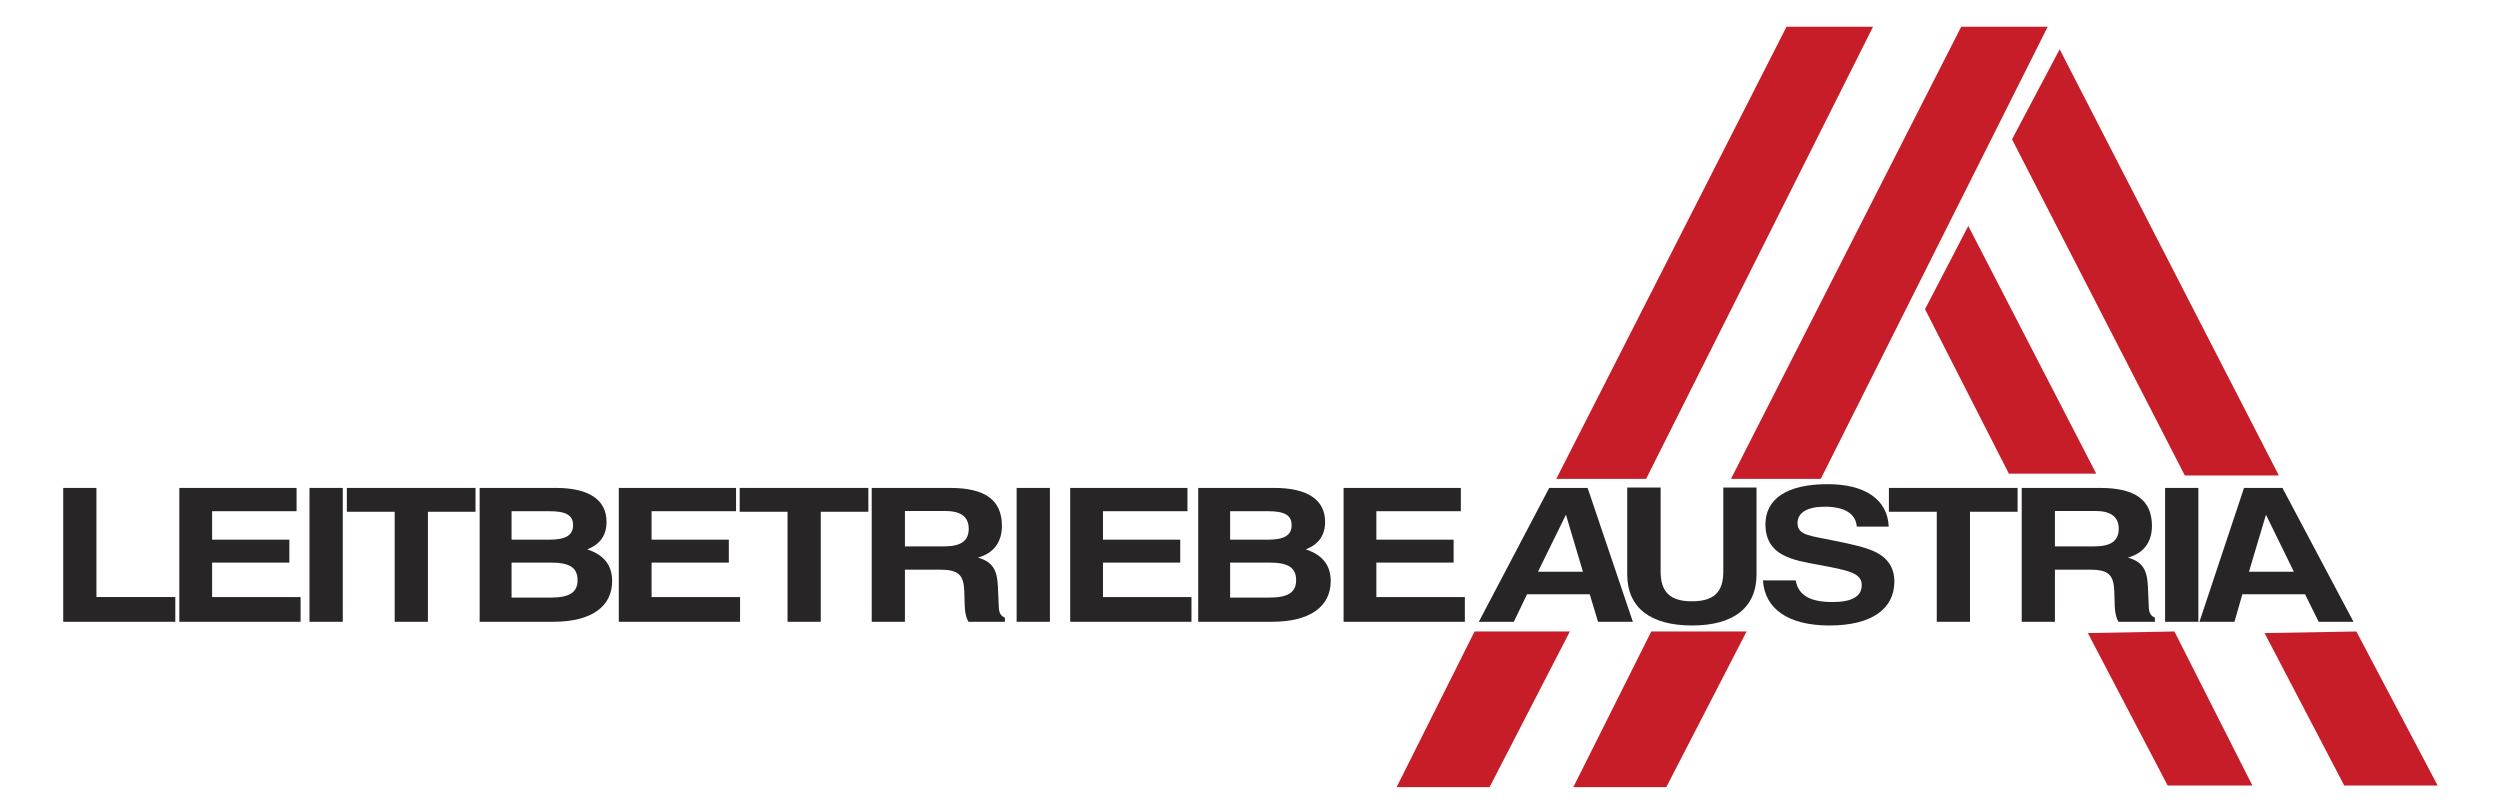
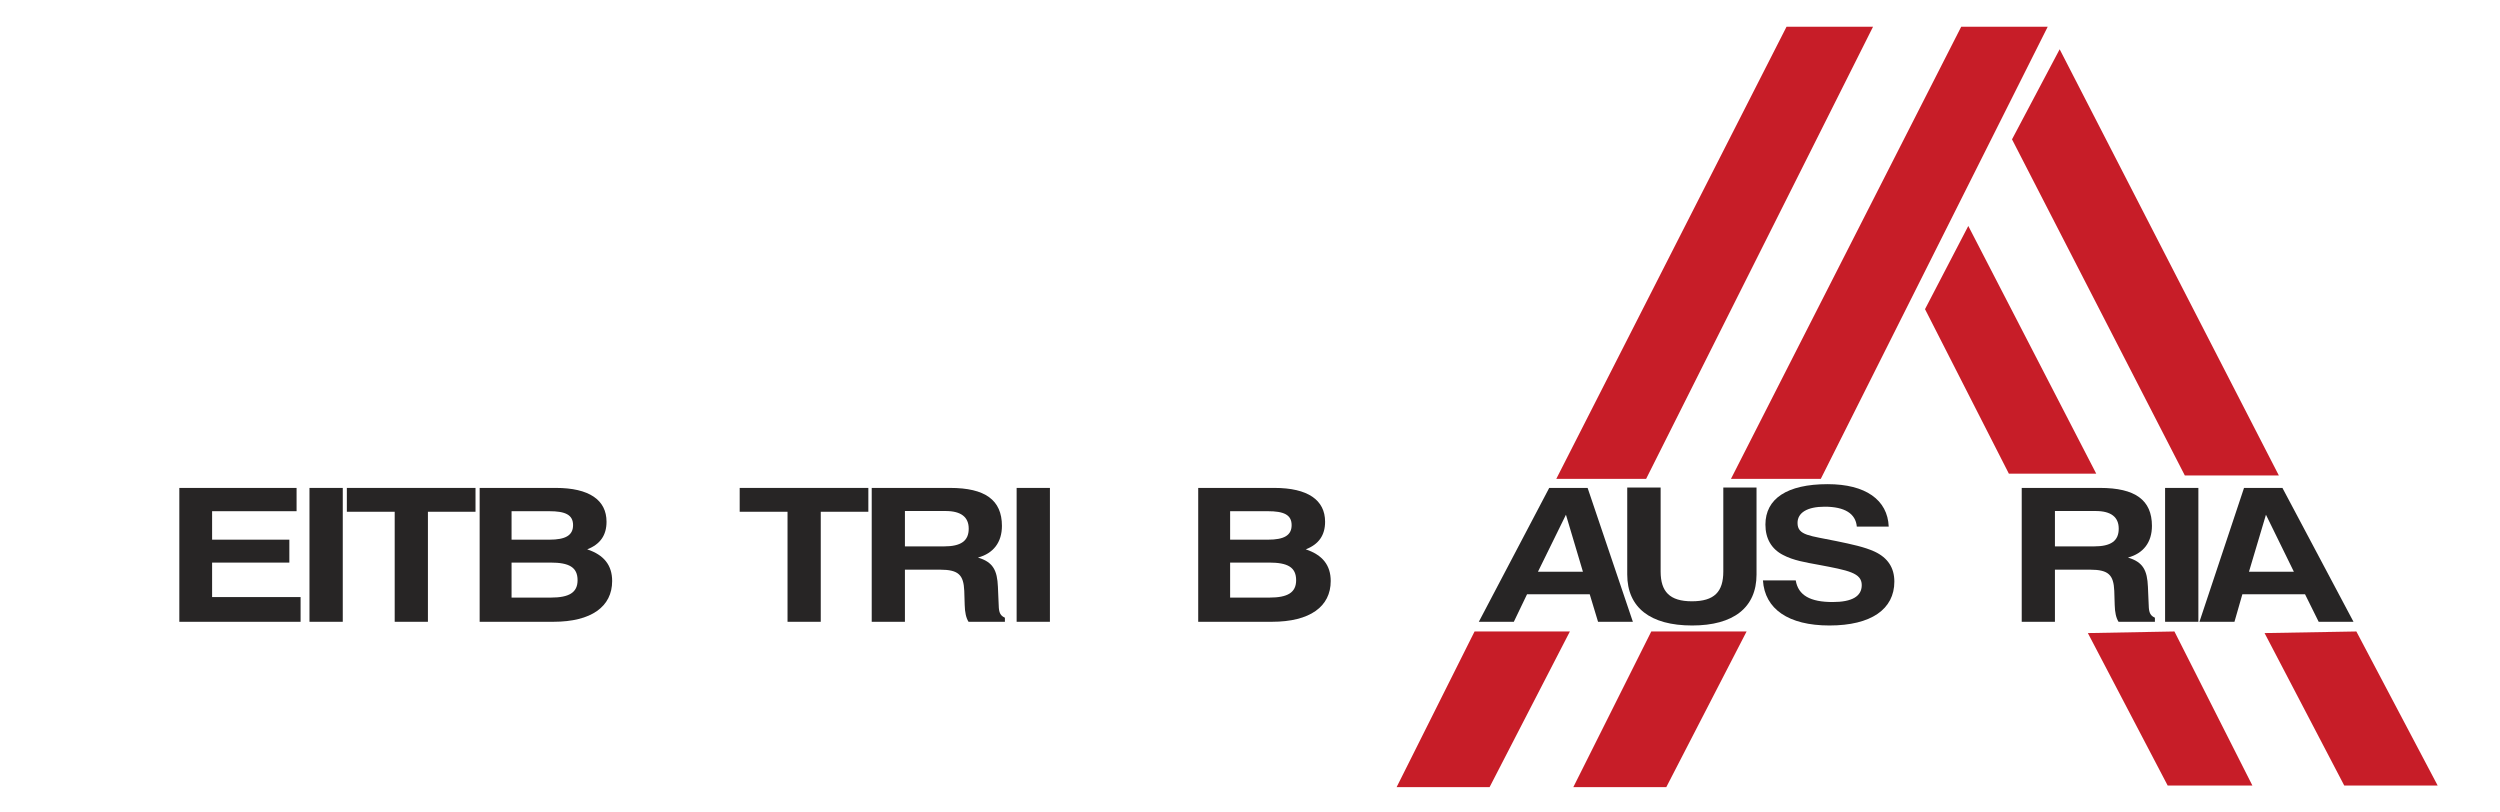
<svg xmlns="http://www.w3.org/2000/svg" version="1.1" width="400" height="130" id="svg6829" xml:space="preserve">
  <defs id="defs6833" />
  <g transform="matrix(1.25,0,0,-1.25,0,130)" id="g6837">
    <g transform="matrix(0.413,0,0,0.413,388.027,-299.129)" id="g8886">
      <path d="m -385.834,967.813 26.809,0 -70.334,-140.136 -27.84,0 71.365,140.136 z" id="path8813" style="fill:#c71d28;fill-opacity:1;fill-rule:nonzero;stroke:none" />
      <path d="m -482.523,780.39 29.54,0 -24.884,-48.239 -28.812,0 24.156,48.239 z" id="path8815" style="fill:#c71d28;fill-opacity:1;fill-rule:nonzero;stroke:none" />
      <path d="m -331.698,967.813 26.809,0 -70.334,-140.136 -27.84,0 71.365,140.136 z" id="path8817" style="fill:#c71d28;fill-opacity:1;fill-rule:nonzero;stroke:none" />
      <path d="m -427.757,780.39 29.54,0 -24.884,-48.239 -28.812,0 24.156,48.239 z" id="path8819" style="fill:#c71d28;fill-opacity:1;fill-rule:nonzero;stroke:none" />
      <path d="m -301.187,960.827 -14.767,-27.913 53.559,-104.173 29.139,0 -67.931,132.086 z" id="path8821" style="fill:#c71d28;fill-opacity:1;fill-rule:nonzero;stroke:none" />
      <path d="m -329.505,906.066 39.652,-76.768 -27.078,0 -25.988,50.985 13.414,25.783 z" id="path8823" style="fill:#c71d28;fill-opacity:1;fill-rule:nonzero;stroke:none" />
      <path d="m -292.447,779.891 26.828,0.498 24.161,-47.741 -26.257,0 -24.733,47.243 z" id="path8825" style="fill:#c71d28;fill-opacity:1;fill-rule:nonzero;stroke:none" />
      <path d="m -237.681,779.891 28.45,0.498 25.192,-47.741 -28.949,0 -24.694,47.243 z" id="path8827" style="fill:#c71d28;fill-opacity:1;fill-rule:nonzero;stroke:none" />
      <path d="m -459.391,824.879 -21.815,-41.489 10.851,0 4.096,8.534 19.424,0 2.582,-8.534 10.792,0 -14.026,41.489 -11.904,0 z m 5.188,-8.309 5.261,-17.661 -13.933,0 8.671,17.661 z" id="path8829" style="fill:#272525;fill-opacity:1;fill-rule:evenodd;stroke:none" />
      <path d="m -435.208,824.992 0,-26.944 c 0,-10.273 7.157,-15.804 20.115,-15.804 12.801,0 19.958,5.531 19.958,15.804 l 0,26.944 -10.298,0 0,-26.023 c 0,-6.28 -2.773,-9.225 -9.739,-9.225 -6.888,0 -9.685,3.003 -9.685,9.225 l 0,26.023 -10.351,0 z" id="path8831" style="fill:#272525;fill-opacity:1;fill-rule:evenodd;stroke:none" />
      <path d="m -393.146,796.211 c 0.554,-8.838 7.868,-13.967 20.61,-13.967 12.938,0 20.115,5.07 20.115,13.604 0,4.287 -2.033,7.388 -6.124,9.298 -3.14,1.435 -7.045,2.258 -11.772,3.238 -8.284,1.72 -12.11,1.72 -12.11,5.644 0,3.175 3.003,5.031 8.416,5.031 6.202,0 9.607,-2.141 9.955,-6.178 l 9.891,0 c -0.343,8.304 -7.177,13.164 -18.925,13.164 -12.61,0 -19.292,-4.517 -19.292,-12.536 0,-4.321 1.876,-7.559 5.438,-9.396 3.272,-1.739 7.02,-2.312 11.057,-3.062 9.186,-1.739 13.359,-2.484 13.359,-6.295 0,-3.464 -2.983,-5.242 -9.034,-5.242 -6.908,0 -10.655,2.067 -11.424,6.697 l -10.16,0 z" id="path8833" style="fill:#272525;fill-opacity:1;fill-rule:evenodd;stroke:none" />
-       <path d="m -339.277,783.39 10.298,0 0,34.102 14.751,0 0,7.388 -39.878,0 0,-7.388 14.829,0 0,-34.102 z" id="path8835" style="fill:#272525;fill-opacity:1;fill-rule:evenodd;stroke:none" />
      <path d="m -312.947,783.39 10.293,0 0,16.152 10.93,0 c 5.722,0 7.25,-1.666 7.461,-6.565 l 0.137,-4.399 c 0.054,-2.239 0.421,-3.983 1.186,-5.188 l 11.272,0 0,1.264 c -1.876,0.823 -1.876,2.258 -1.955,4.688 l -0.211,4.899 c -0.211,5.012 -1.455,7.672 -6.197,9.053 4.801,1.279 7.442,4.742 7.442,9.813 0,8.02 -5.203,11.772 -16.073,11.772 l -24.284,0 0,-41.489 z m 10.293,23.368 0,10.964 12.615,0 c 4.801,0 7.157,-1.896 7.157,-5.472 0,-3.811 -2.435,-5.492 -7.657,-5.492 l -12.115,0 z" id="path8837" style="fill:#272525;fill-opacity:1;fill-rule:evenodd;stroke:none" />
      <path d="m -268.513,783.39 10.317,0 0,41.489 -10.317,0 0,-41.489 z" id="path8839" style="fill:#272525;fill-opacity:1;fill-rule:evenodd;stroke:none" />
      <path d="m -244.048,824.879 -13.815,-41.489 10.851,0 2.449,8.534 19.424,0 4.228,-8.534 10.792,0 -22.026,41.489 -11.904,0 z m 6.795,-8.309 8.652,-17.661 -13.913,0 5.261,17.661 z" id="path8841" style="fill:#272525;fill-opacity:1;fill-rule:evenodd;stroke:none" />
-       <path d="m -919.936,783.39 34.734,0 0,7.672 -24.441,0 0,33.818 -10.293,0 0,-41.489 z" id="path8843" style="fill:#272525;fill-opacity:1;fill-rule:evenodd;stroke:none" />
      <path d="m -883.957,783.39 37.585,0 0,7.672 -27.424,0 0,10.68 23.941,0 0,7.099 -23.941,0 0,8.823 26.18,0 0,7.216 -36.34,0 0,-41.489 z" id="path8845" style="fill:#272525;fill-opacity:1;fill-rule:evenodd;stroke:none" />
      <path d="m -843.618,783.39 10.317,0 0,41.489 -10.317,0 0,-41.489 z" id="path8847" style="fill:#272525;fill-opacity:1;fill-rule:evenodd;stroke:none" />
      <path d="m -817.207,783.39 10.298,0 0,34.102 14.751,0 0,7.388 -39.877,0 0,-7.388 14.829,0 0,-34.102 z" id="path8849" style="fill:#272525;fill-opacity:1;fill-rule:evenodd;stroke:none" />
      <path d="m -790.877,783.39 22.829,0 c 11.826,0 18.239,4.727 18.239,12.63 0,4.86 -2.508,8.093 -7.735,9.818 4.042,1.568 5.991,4.385 5.991,8.554 0,6.736 -5.359,10.489 -15.731,10.489 l -23.593,0 0,-41.489 z m 9.891,25.45 0,8.823 11.694,0 c 4.938,0 7.368,-1.092 7.368,-4.326 0,-3.175 -2.371,-4.497 -7.309,-4.497 l -11.753,0 z m 0,-17.95 0,10.851 12.096,0 c 5.722,0 8.363,-1.435 8.363,-5.472 0,-3.826 -2.641,-5.379 -8.284,-5.379 l -12.174,0 z" id="path8851" style="fill:#272525;fill-opacity:1;fill-rule:evenodd;stroke:none" />
-       <path d="m -747.75,783.39 37.585,0 0,7.672 -27.424,0 0,10.68 23.941,0 0,7.099 -23.941,0 0,8.823 26.18,0 0,7.216 -36.34,0 0,-41.489 z" id="path8853" style="fill:#272525;fill-opacity:1;fill-rule:evenodd;stroke:none" />
      <path d="m -695.456,783.39 10.298,0 0,34.102 14.751,0 0,7.388 -39.877,0 0,-7.388 14.829,0 0,-34.102 z" id="path8855" style="fill:#272525;fill-opacity:1;fill-rule:evenodd;stroke:none" />
      <path d="m -669.366,783.39 10.293,0 0,16.152 10.93,0 c 5.722,0 7.25,-1.666 7.461,-6.565 l 0.137,-4.399 c 0.054,-2.239 0.421,-3.983 1.186,-5.188 l 11.273,0 0,1.264 c -1.876,0.823 -1.876,2.258 -1.955,4.688 l -0.211,4.899 c -0.211,5.012 -1.455,7.672 -6.197,9.053 4.801,1.279 7.442,4.742 7.442,9.813 0,8.02 -5.203,11.772 -16.073,11.772 l -24.284,0 0,-41.489 z m 10.293,23.368 0,10.964 12.615,0 c 4.801,0 7.157,-1.896 7.157,-5.472 0,-3.811 -2.435,-5.492 -7.657,-5.492 l -12.115,0 z" id="path8857" style="fill:#272525;fill-opacity:1;fill-rule:evenodd;stroke:none" />
      <path d="m -624.451,783.39 10.317,0 0,41.489 -10.317,0 0,-41.489 z" id="path8859" style="fill:#272525;fill-opacity:1;fill-rule:evenodd;stroke:none" />
-       <path d="m -607.847,783.39 37.585,0 0,7.672 -27.424,0 0,10.68 23.941,0 0,7.099 -23.941,0 0,8.823 26.18,0 0,7.216 -36.34,0 0,-41.489 z" id="path8861" style="fill:#272525;fill-opacity:1;fill-rule:evenodd;stroke:none" />
      <path d="m -568.174,783.39 22.829,0 c 11.826,0 18.239,4.727 18.239,12.63 0,4.86 -2.508,8.093 -7.735,9.818 4.042,1.568 5.991,4.385 5.991,8.554 0,6.736 -5.359,10.489 -15.731,10.489 l -23.593,0 0,-41.489 z m 9.891,25.45 0,8.823 11.694,0 c 4.938,0 7.368,-1.092 7.368,-4.326 0,-3.175 -2.371,-4.497 -7.309,-4.497 l -11.753,0 z m 0,-17.95 0,10.851 12.096,0 c 5.722,0 8.363,-1.435 8.363,-5.472 0,-3.826 -2.641,-5.379 -8.284,-5.379 l -12.174,0 z" id="path8863" style="fill:#272525;fill-opacity:1;fill-rule:evenodd;stroke:none" />
-       <path d="m -523.12,783.39 37.585,0 0,7.672 -27.424,0 0,10.68 23.941,0 0,7.099 -23.941,0 0,8.823 26.18,0 0,7.216 -36.34,0 0,-41.489 z" id="path8865" style="fill:#272525;fill-opacity:1;fill-rule:evenodd;stroke:none" />
    </g>
  </g>
</svg>